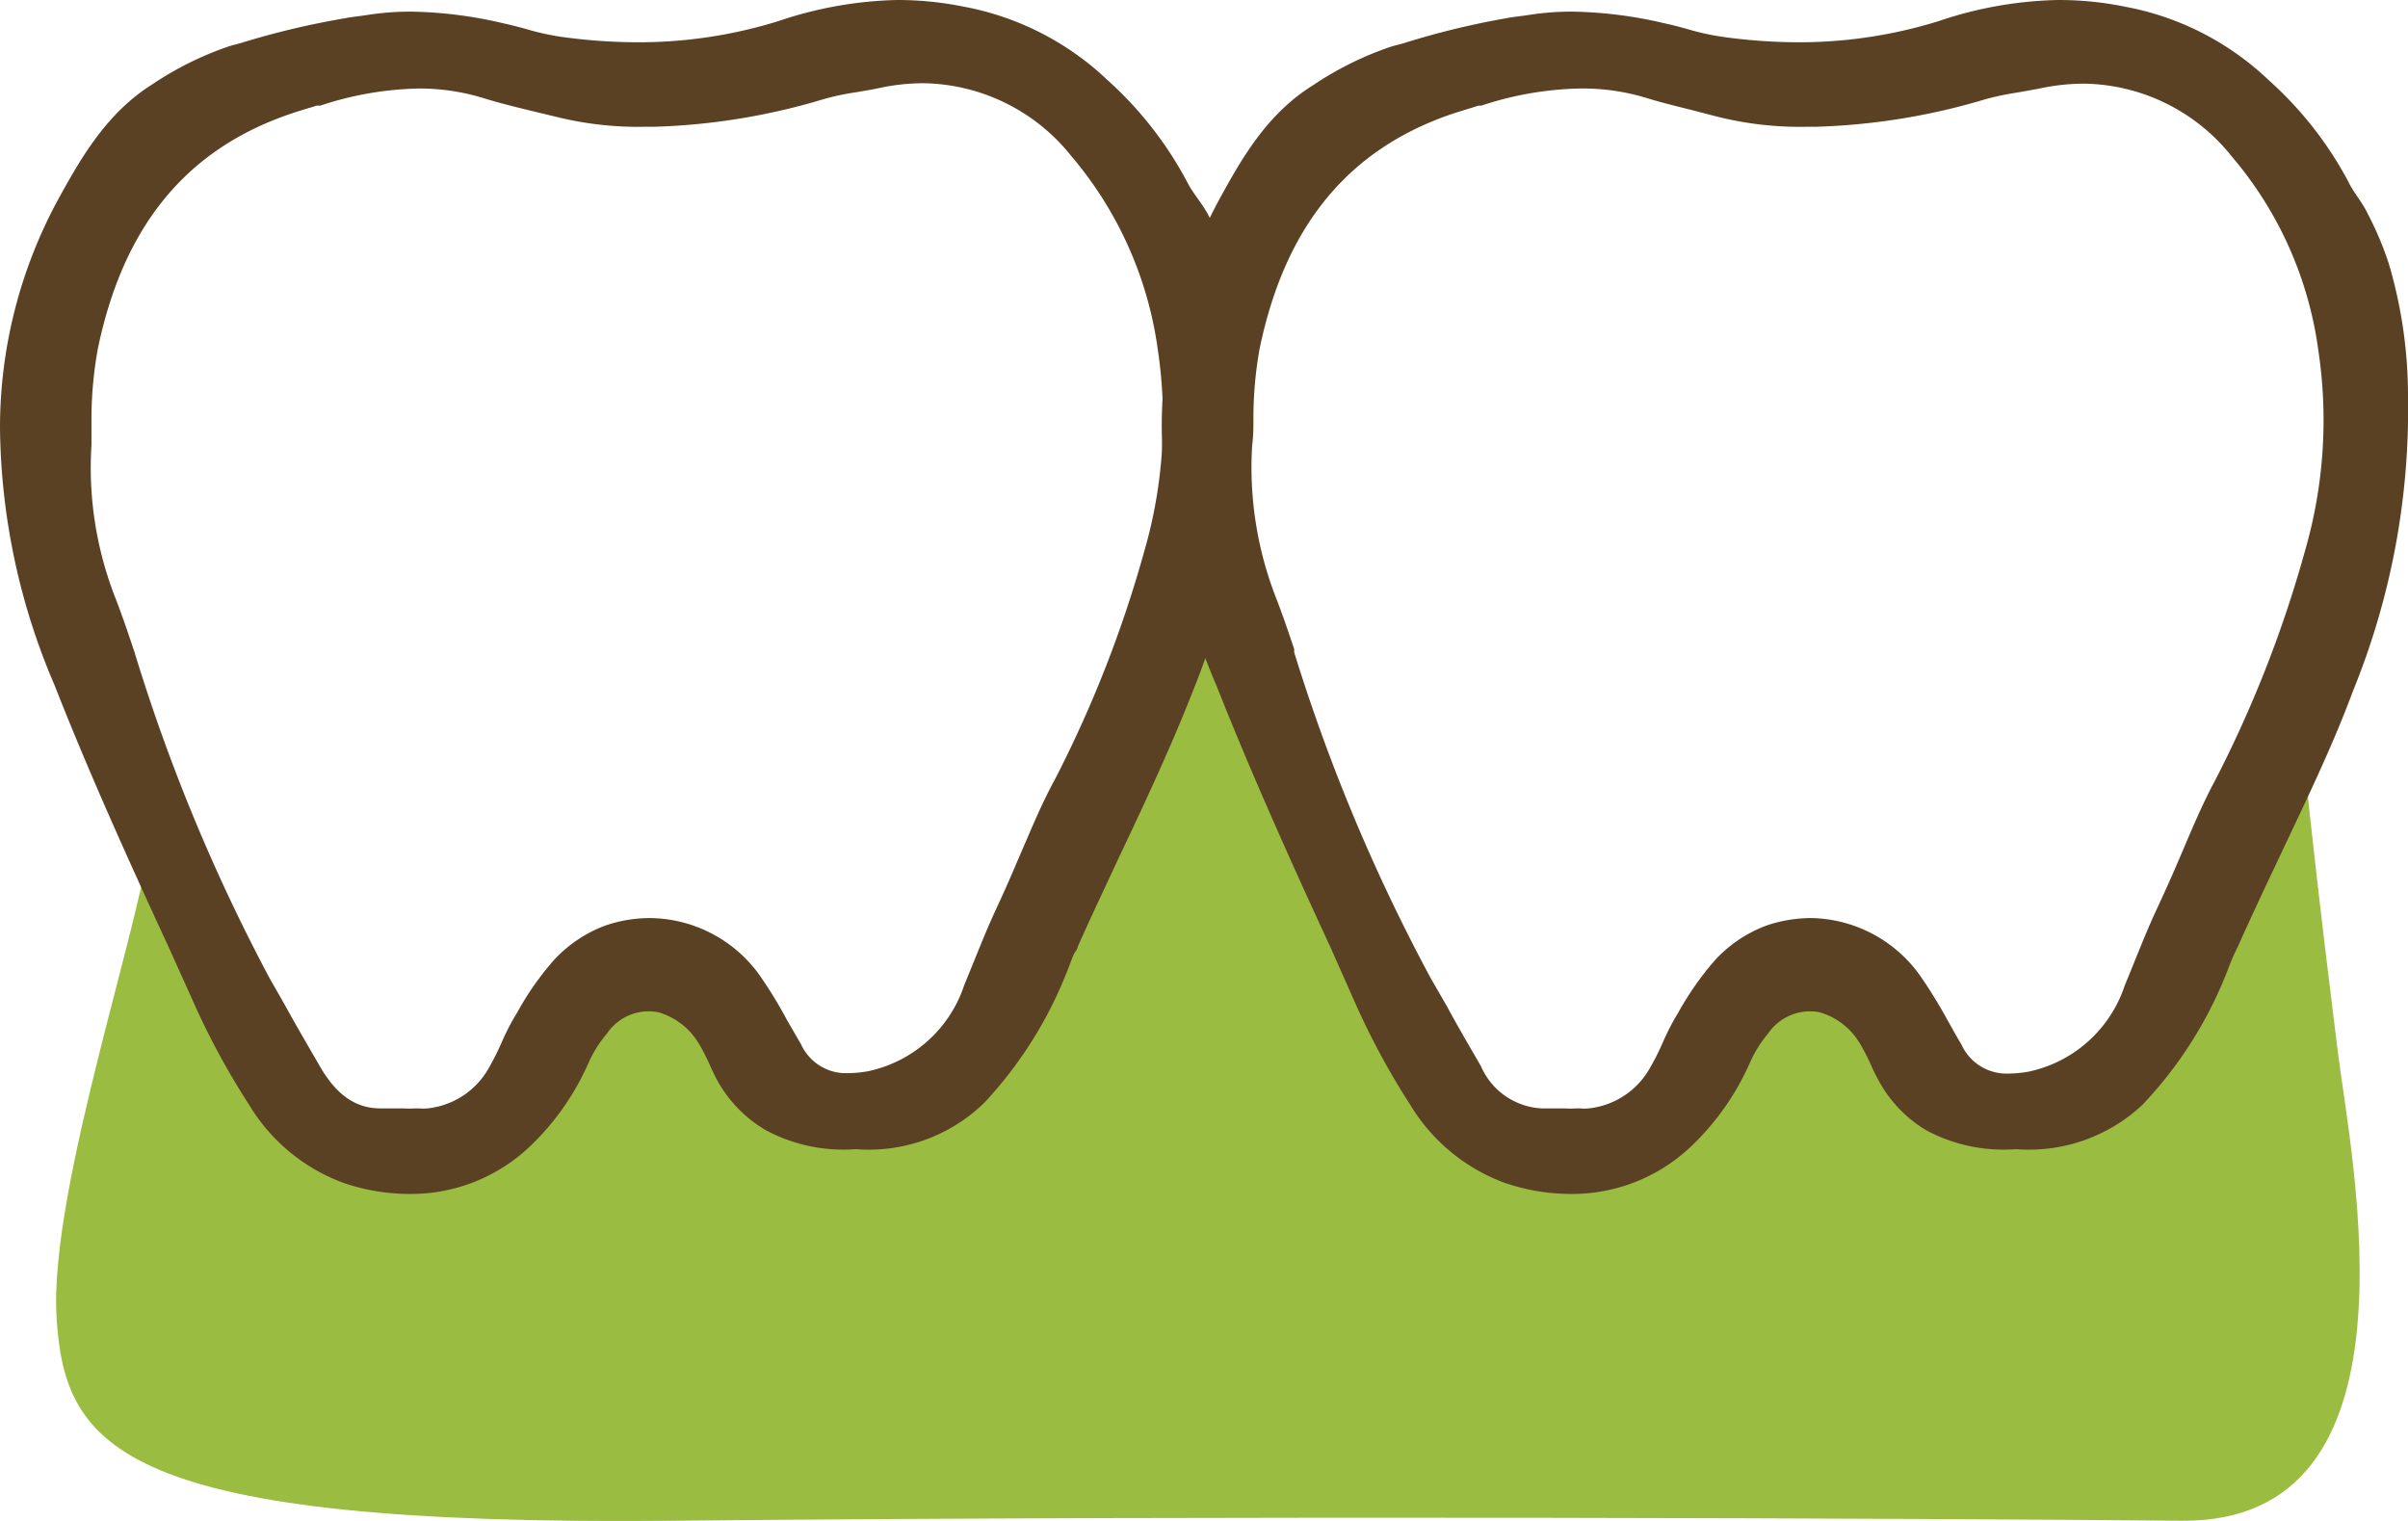
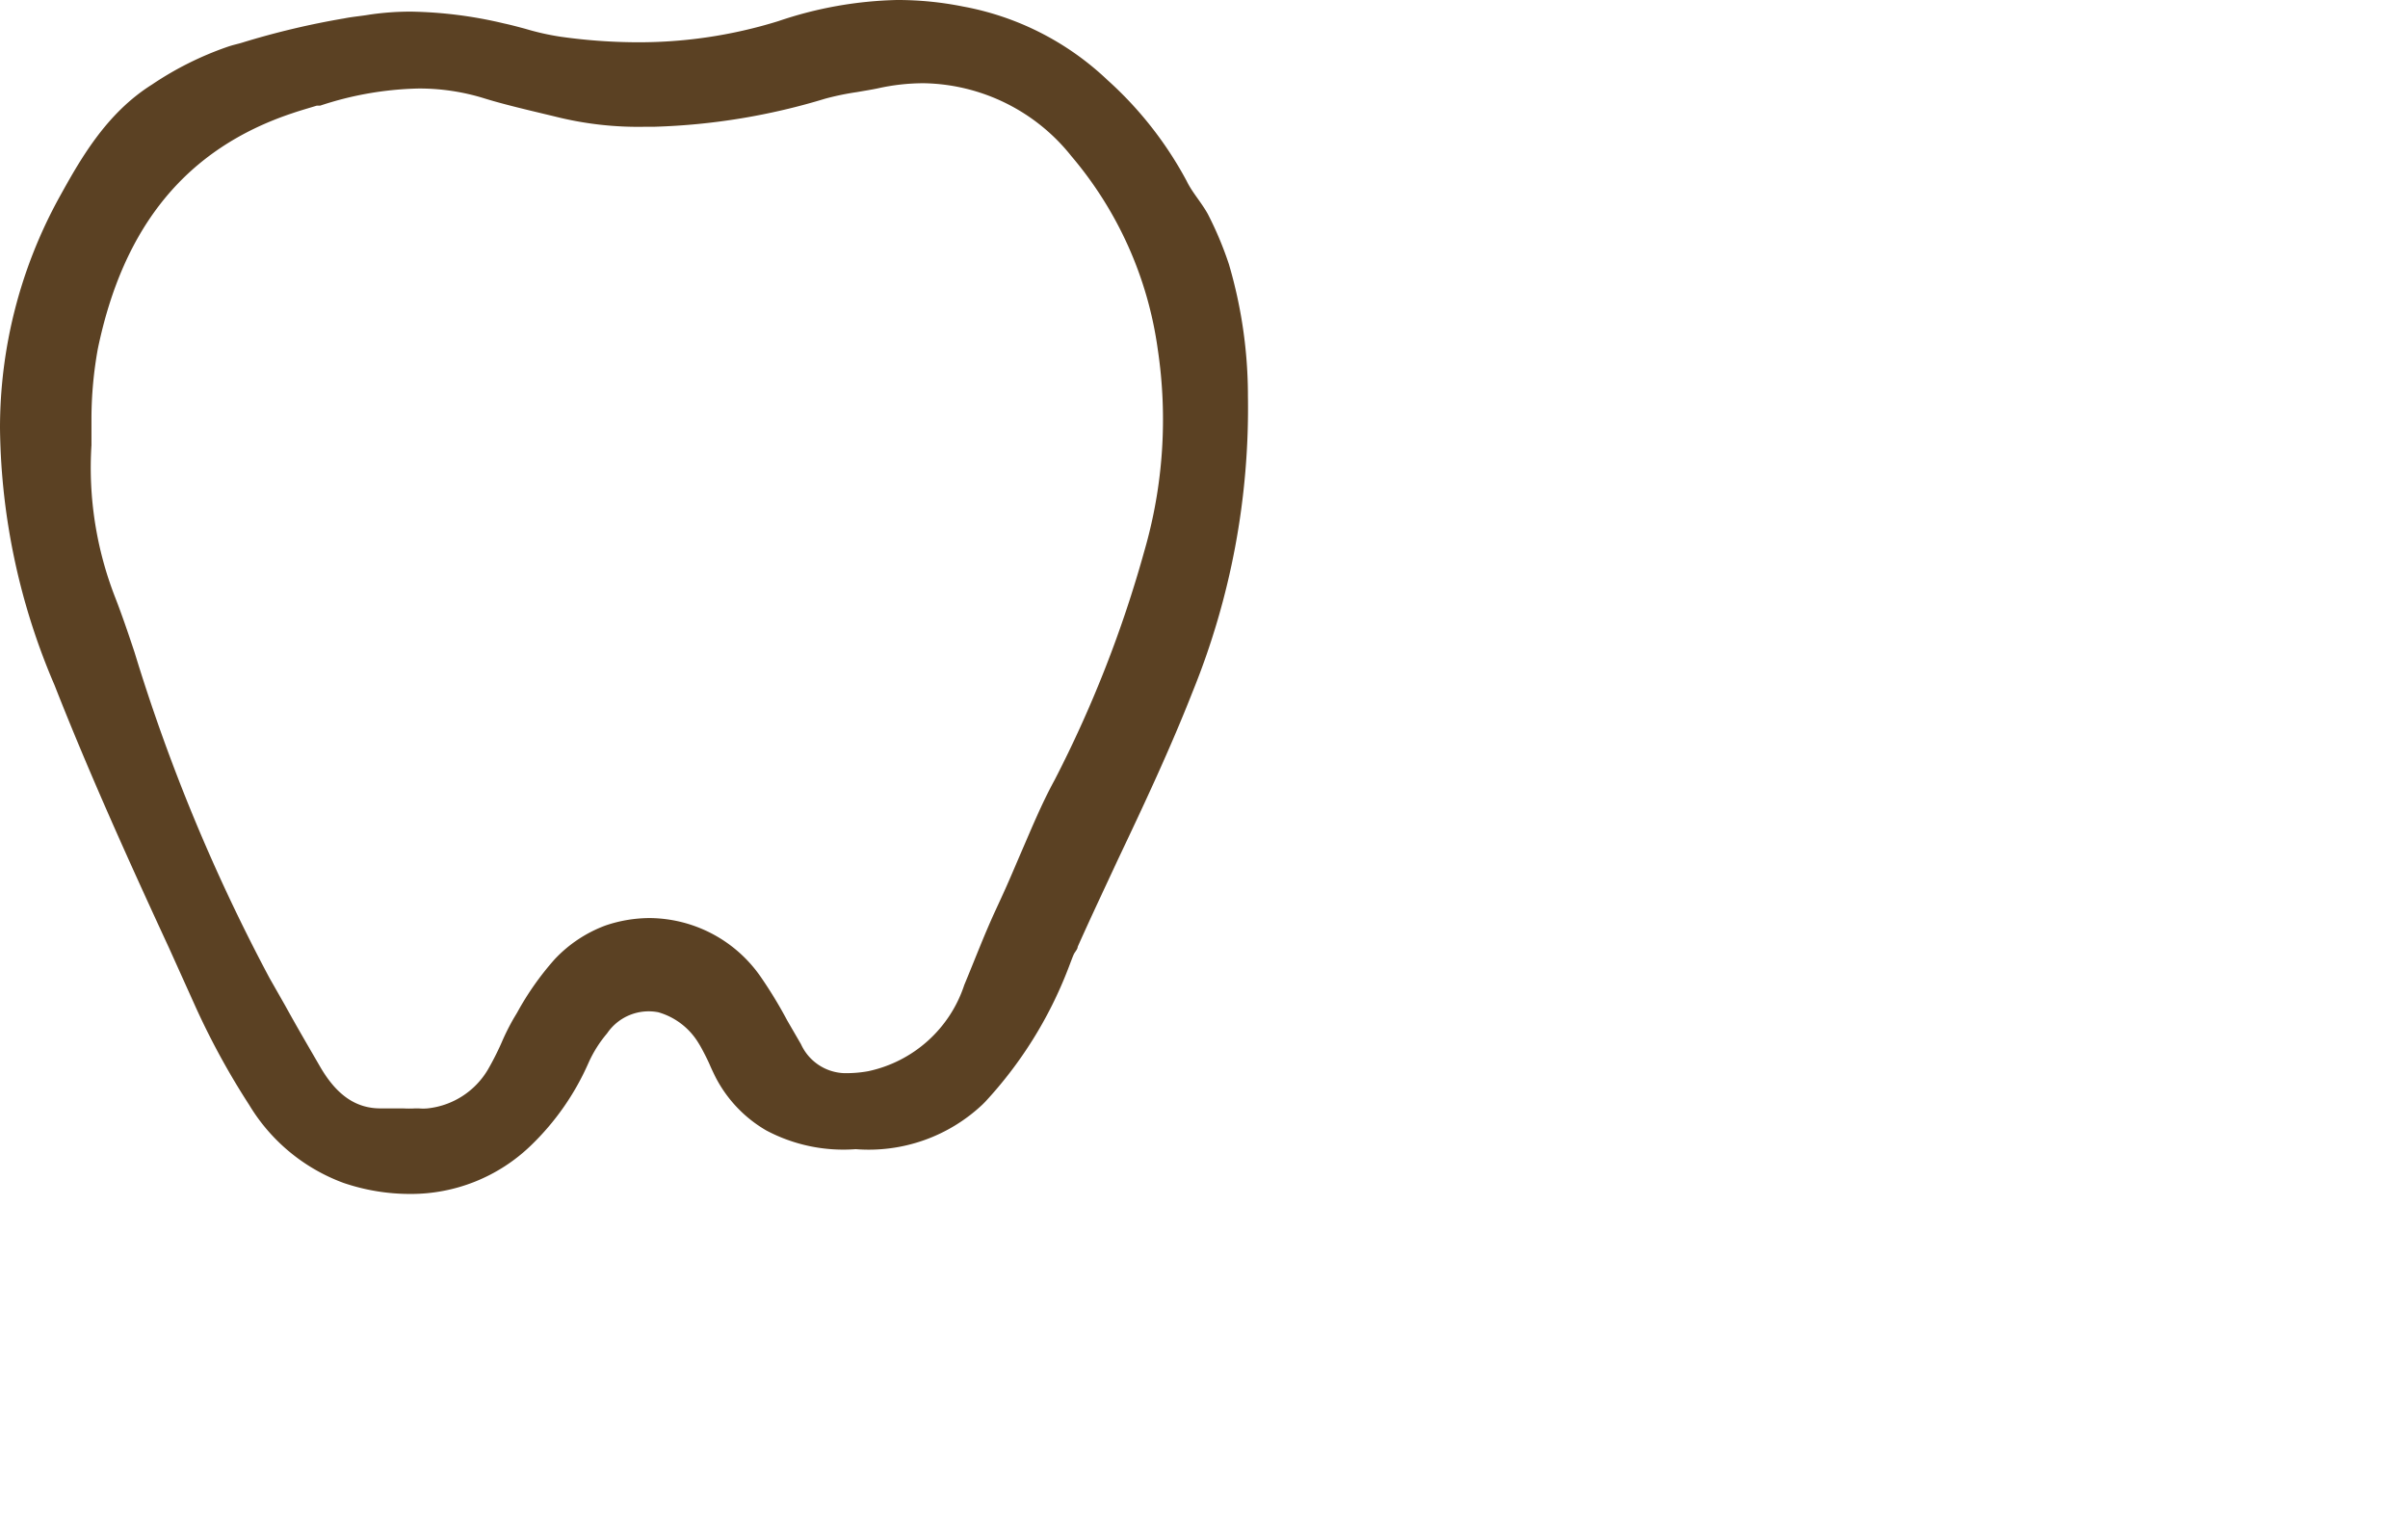
<svg xmlns="http://www.w3.org/2000/svg" height="72" viewBox="0 0 114 72" width="114">
-   <path d="m7.18 39.07c-.18 3.71-4.9 17.18-4.5 23.34s3 9.84 29.22 9.58 59.75-.11 71.38 0 8.06-16.93 7.4-22.18-1.68-13.89-1.68-15.2-5.55 11.15-5.55 11.15l-4.95 6.16-4.34.62-3.44-3.24-4.63-3.54-3.43 1.43-4.5 6.07-4.23 1.32-4.62-1.32-6.08-12-5.4-13-1.83-.42-8 19.35-5.4 5.35h-3.83l-2.38-1.27-2.51-4.08-3.31-.77-3.43 1.58-3.14 4.54-4.09 2-4.89-2z" fill="#9abc41" />
  <g fill="#5b4123">
    <path d="m19.39 56.52a9.76 9.76 0 0 1 -3.12-.52 8.73 8.73 0 0 1 -4.47-3.69 35.63 35.63 0 0 1 -2.52-4.6l-1.28-2.84c-1.85-4-3.77-8.24-5.42-12.44a31.59 31.59 0 0 1 -2.58-12.16 22.64 22.64 0 0 1 2.77-10.86c1-1.81 2.23-4.03 4.43-5.41a15.37 15.37 0 0 1 3.56-1.78c.29-.1.51-.14.7-.2a38.05 38.05 0 0 1 4.84-1.15c.4-.08.81-.11 1.21-.18a13.38 13.38 0 0 1 1.93-.14 20.27 20.27 0 0 1 4.42.56c.33.07.66.16 1 .25a12.15 12.15 0 0 0 1.69.38 26.52 26.52 0 0 0 3.45.26 22.3 22.3 0 0 0 6.85-1 18.69 18.69 0 0 1 5.61-1 15.7 15.7 0 0 1 3.14.31 13.44 13.44 0 0 1 6.82 3.47 17.57 17.57 0 0 1 3.76 4.79c.26.54.69 1 1 1.56a16.47 16.47 0 0 1 1 2.38 22.08 22.08 0 0 1 .9 6.24 35.65 35.65 0 0 1 -2.62 14c-1.06 2.7-2.31 5.36-3.53 7.93-.64 1.38-1.29 2.75-1.91 4.14 0 .1-.1.21-.16.31s-.2.5-.3.75a19.6 19.6 0 0 1 -3.92 6.28l-.13.13a7.85 7.85 0 0 1 -6 2.11 7.77 7.77 0 0 1 -4.24-.89 6.2 6.2 0 0 1 -2.39-2.51c-.1-.2-.2-.41-.29-.62s-.36-.75-.52-1a3.28 3.28 0 0 0 -1.9-1.46 2.38 2.38 0 0 0 -2.43 1 5.83 5.83 0 0 0 -.89 1.42 12.27 12.27 0 0 1 -2.72 3.89 8.17 8.17 0 0 1 -5.74 2.29zm.42-52.33a15.77 15.77 0 0 0 -4.65.81h-.16c-.39.12-.78.23-1.16.36-5 1.67-8 5.32-9.21 11.16a18.74 18.74 0 0 0 -.3 3.26v1.3a16.89 16.89 0 0 0 1.13 7.22c.31.8.59 1.62.86 2.43l.05.15a86.23 86.23 0 0 0 6.39 15.42l.74 1.3c.55 1 1.09 1.92 1.64 2.87.77 1.34 1.68 2 2.87 2h.59.48a5.08 5.08 0 0 0 .58 0h.17a2.18 2.18 0 0 0 .41 0 3.78 3.78 0 0 0 2.86-1.84 13.53 13.53 0 0 0 .64-1.26 10.82 10.82 0 0 1 .59-1.18l.15-.25a13.7 13.7 0 0 1 1.78-2.53 6.31 6.31 0 0 1 2.41-1.6 6.55 6.55 0 0 1 2.09-.35 6.45 6.45 0 0 1 5.3 2.85 20.74 20.74 0 0 1 1.21 2l.65 1.12a2.34 2.34 0 0 0 2 1.37 5.72 5.72 0 0 0 1.18-.09 6.13 6.13 0 0 0 4.55-4.08c.56-1.35.92-2.31 1.45-3.47l.29-.63c.32-.69.61-1.38.91-2.08.51-1.17 1-2.38 1.63-3.53a56.77 56.77 0 0 0 4.25-10.85 22.39 22.39 0 0 0 .63-9.54 17.88 17.88 0 0 0 -4.09-9.14 9.12 9.12 0 0 0 -7-3.45 10 10 0 0 0 -2.15.24c-.33.07-.66.12-1 .18a12.88 12.88 0 0 0 -1.5.31 30.84 30.84 0 0 1 -8.07 1.33h-.4a16.14 16.14 0 0 1 -4.35-.49l-1.25-.3c-.69-.17-1.38-.34-2.06-.55a10.35 10.35 0 0 0 -3.13-.47z" />
-     <path d="m74.36 56.52a9.7 9.7 0 0 1 -3.11-.52 8.75 8.75 0 0 1 -4.48-3.69 35.56 35.56 0 0 1 -2.51-4.6l-1.26-2.84c-1.85-4-3.76-8.24-5.42-12.44a31.38 31.38 0 0 1 -2.58-12.16 22.52 22.52 0 0 1 2.74-10.86c1-1.81 2.2-4 4.43-5.38a15.57 15.57 0 0 1 3.56-1.78c.29-.1.51-.14.71-.2a37.94 37.94 0 0 1 4.83-1.18c.4-.08.81-.11 1.22-.18a13.24 13.24 0 0 1 1.92-.14 20.2 20.2 0 0 1 4.42.56c.34.07.67.16 1 .25a12.15 12.15 0 0 0 1.69.38 26.52 26.52 0 0 0 3.41.26 22.3 22.3 0 0 0 6.85-1 18.69 18.69 0 0 1 5.65-1 15.63 15.63 0 0 1 3.14.31 13.4 13.4 0 0 1 6.82 3.47 17.43 17.43 0 0 1 3.77 4.79c.25.54.68 1 .94 1.56a15.4 15.4 0 0 1 1 2.38 22.08 22.08 0 0 1 .9 6.24 35.29 35.29 0 0 1 -2.62 14c-1 2.7-2.31 5.36-3.52 7.93-.65 1.38-1.3 2.75-1.92 4.14l-.15.31c-.12.24-.21.5-.31.75a19.43 19.43 0 0 1 -3.92 6.28l-.12.13a7.86 7.86 0 0 1 -6 2.11 7.75 7.75 0 0 1 -4.24-.89 6.13 6.13 0 0 1 -2.34-2.51c-.11-.2-.21-.41-.3-.62s-.36-.75-.52-1a3.25 3.25 0 0 0 -1.9-1.46 2.39 2.39 0 0 0 -2.43 1 5.78 5.78 0 0 0 -.88 1.42 12.27 12.27 0 0 1 -2.73 3.89 8.17 8.17 0 0 1 -5.74 2.29zm.42-52.33a15.77 15.77 0 0 0 -4.65.81h-.13l-1.16.36c-5 1.67-8 5.32-9.21 11.16a18.73 18.73 0 0 0 -.29 3.26c0 .43 0 .87-.06 1.3a17 17 0 0 0 1.13 7.22c.31.8.59 1.62.86 2.43v.15a86.23 86.23 0 0 0 6.46 15.42l.75 1.3c.54 1 1.08 1.92 1.63 2.87a3.32 3.32 0 0 0 2.88 2h.59.48a4.9 4.9 0 0 0 .57 0h.17a2.18 2.18 0 0 0 .41 0 3.78 3.78 0 0 0 2.86-1.84 11.46 11.46 0 0 0 .64-1.26 13 13 0 0 1 .59-1.18l.15-.25a14.2 14.2 0 0 1 1.78-2.53 6.31 6.31 0 0 1 2.41-1.6 6.59 6.59 0 0 1 2.09-.35 6.45 6.45 0 0 1 5.27 2.87 23 23 0 0 1 1.22 2c.21.37.42.75.64 1.12a2.35 2.35 0 0 0 2 1.37 5.67 5.67 0 0 0 1.18-.09 6.13 6.13 0 0 0 4.55-4.08c.56-1.35.92-2.31 1.45-3.47l.29-.63c.32-.69.62-1.38.92-2.08.5-1.17 1-2.38 1.62-3.53a56.77 56.77 0 0 0 4.25-10.85 22.24 22.24 0 0 0 .63-9.54 17.8 17.8 0 0 0 -4.09-9.14 9.1 9.1 0 0 0 -7-3.45 10.12 10.12 0 0 0 -2.15.24l-1 .18a13.15 13.15 0 0 0 -1.49.31 31 31 0 0 1 -8.02 1.31h-.4a16.14 16.14 0 0 1 -4.35-.49l-1.27-.33c-.69-.17-1.38-.34-2.06-.55a10.3 10.3 0 0 0 -3.14-.44z" />
  </g>
</svg>